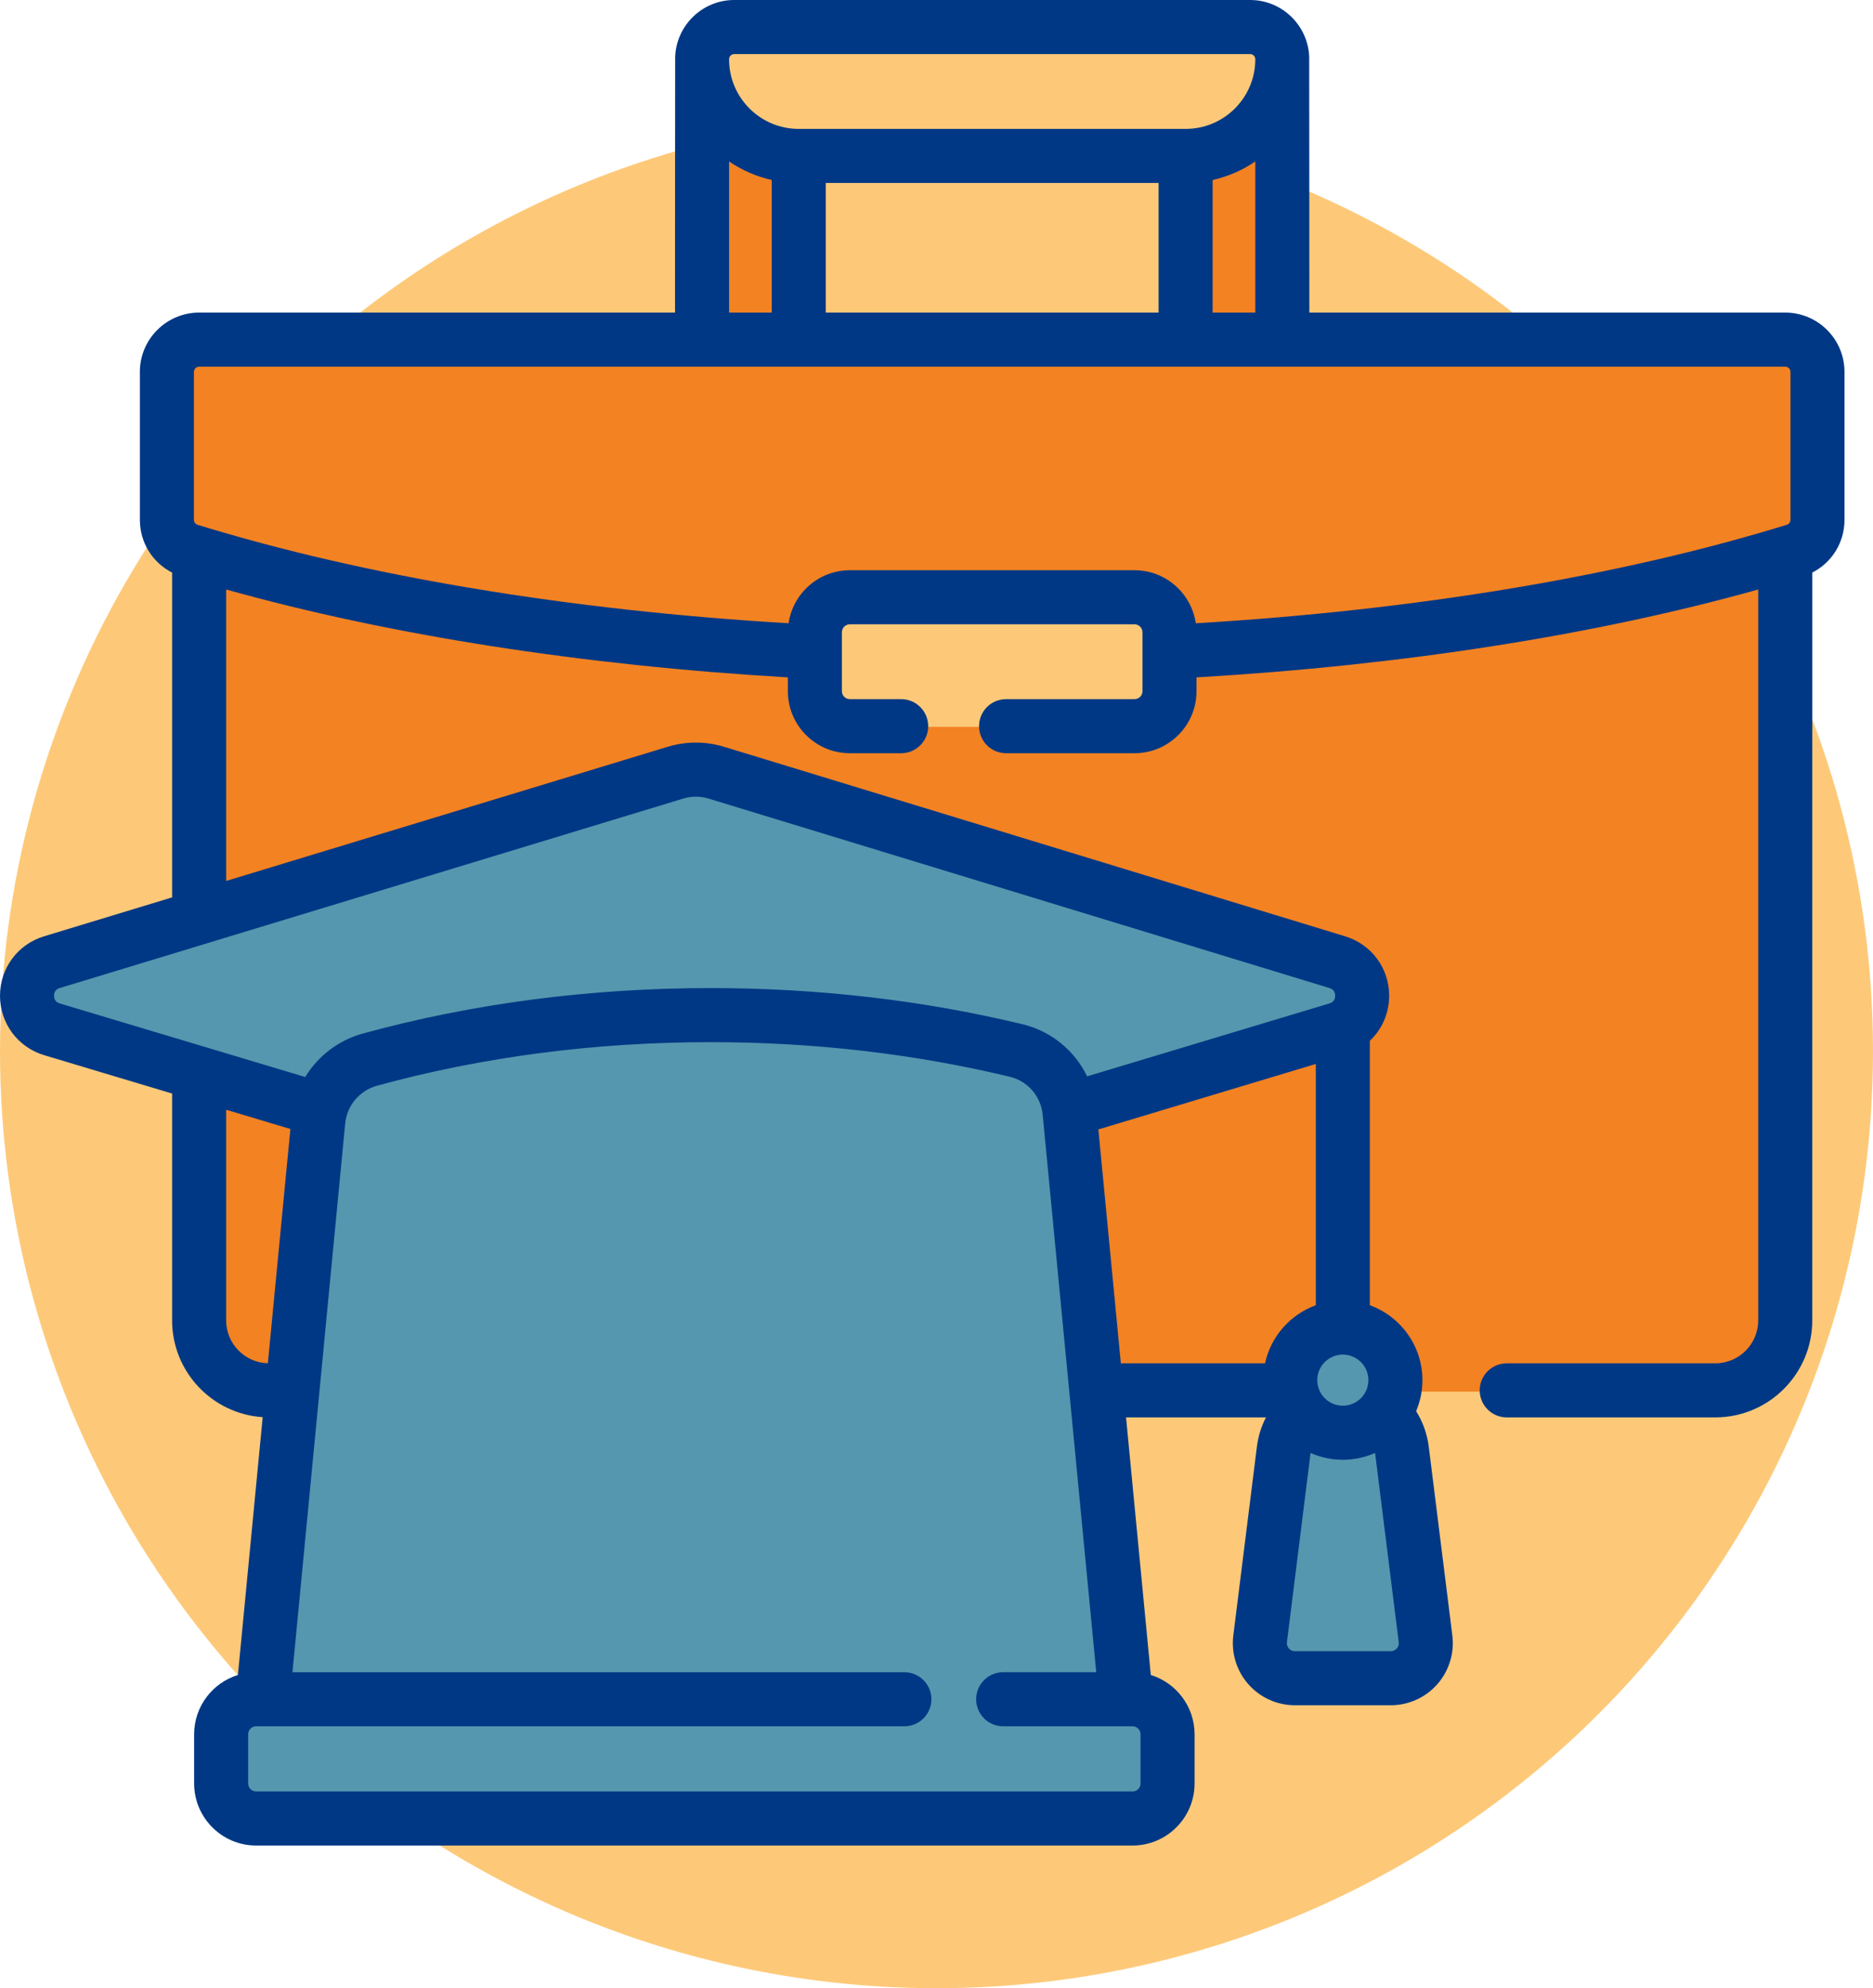
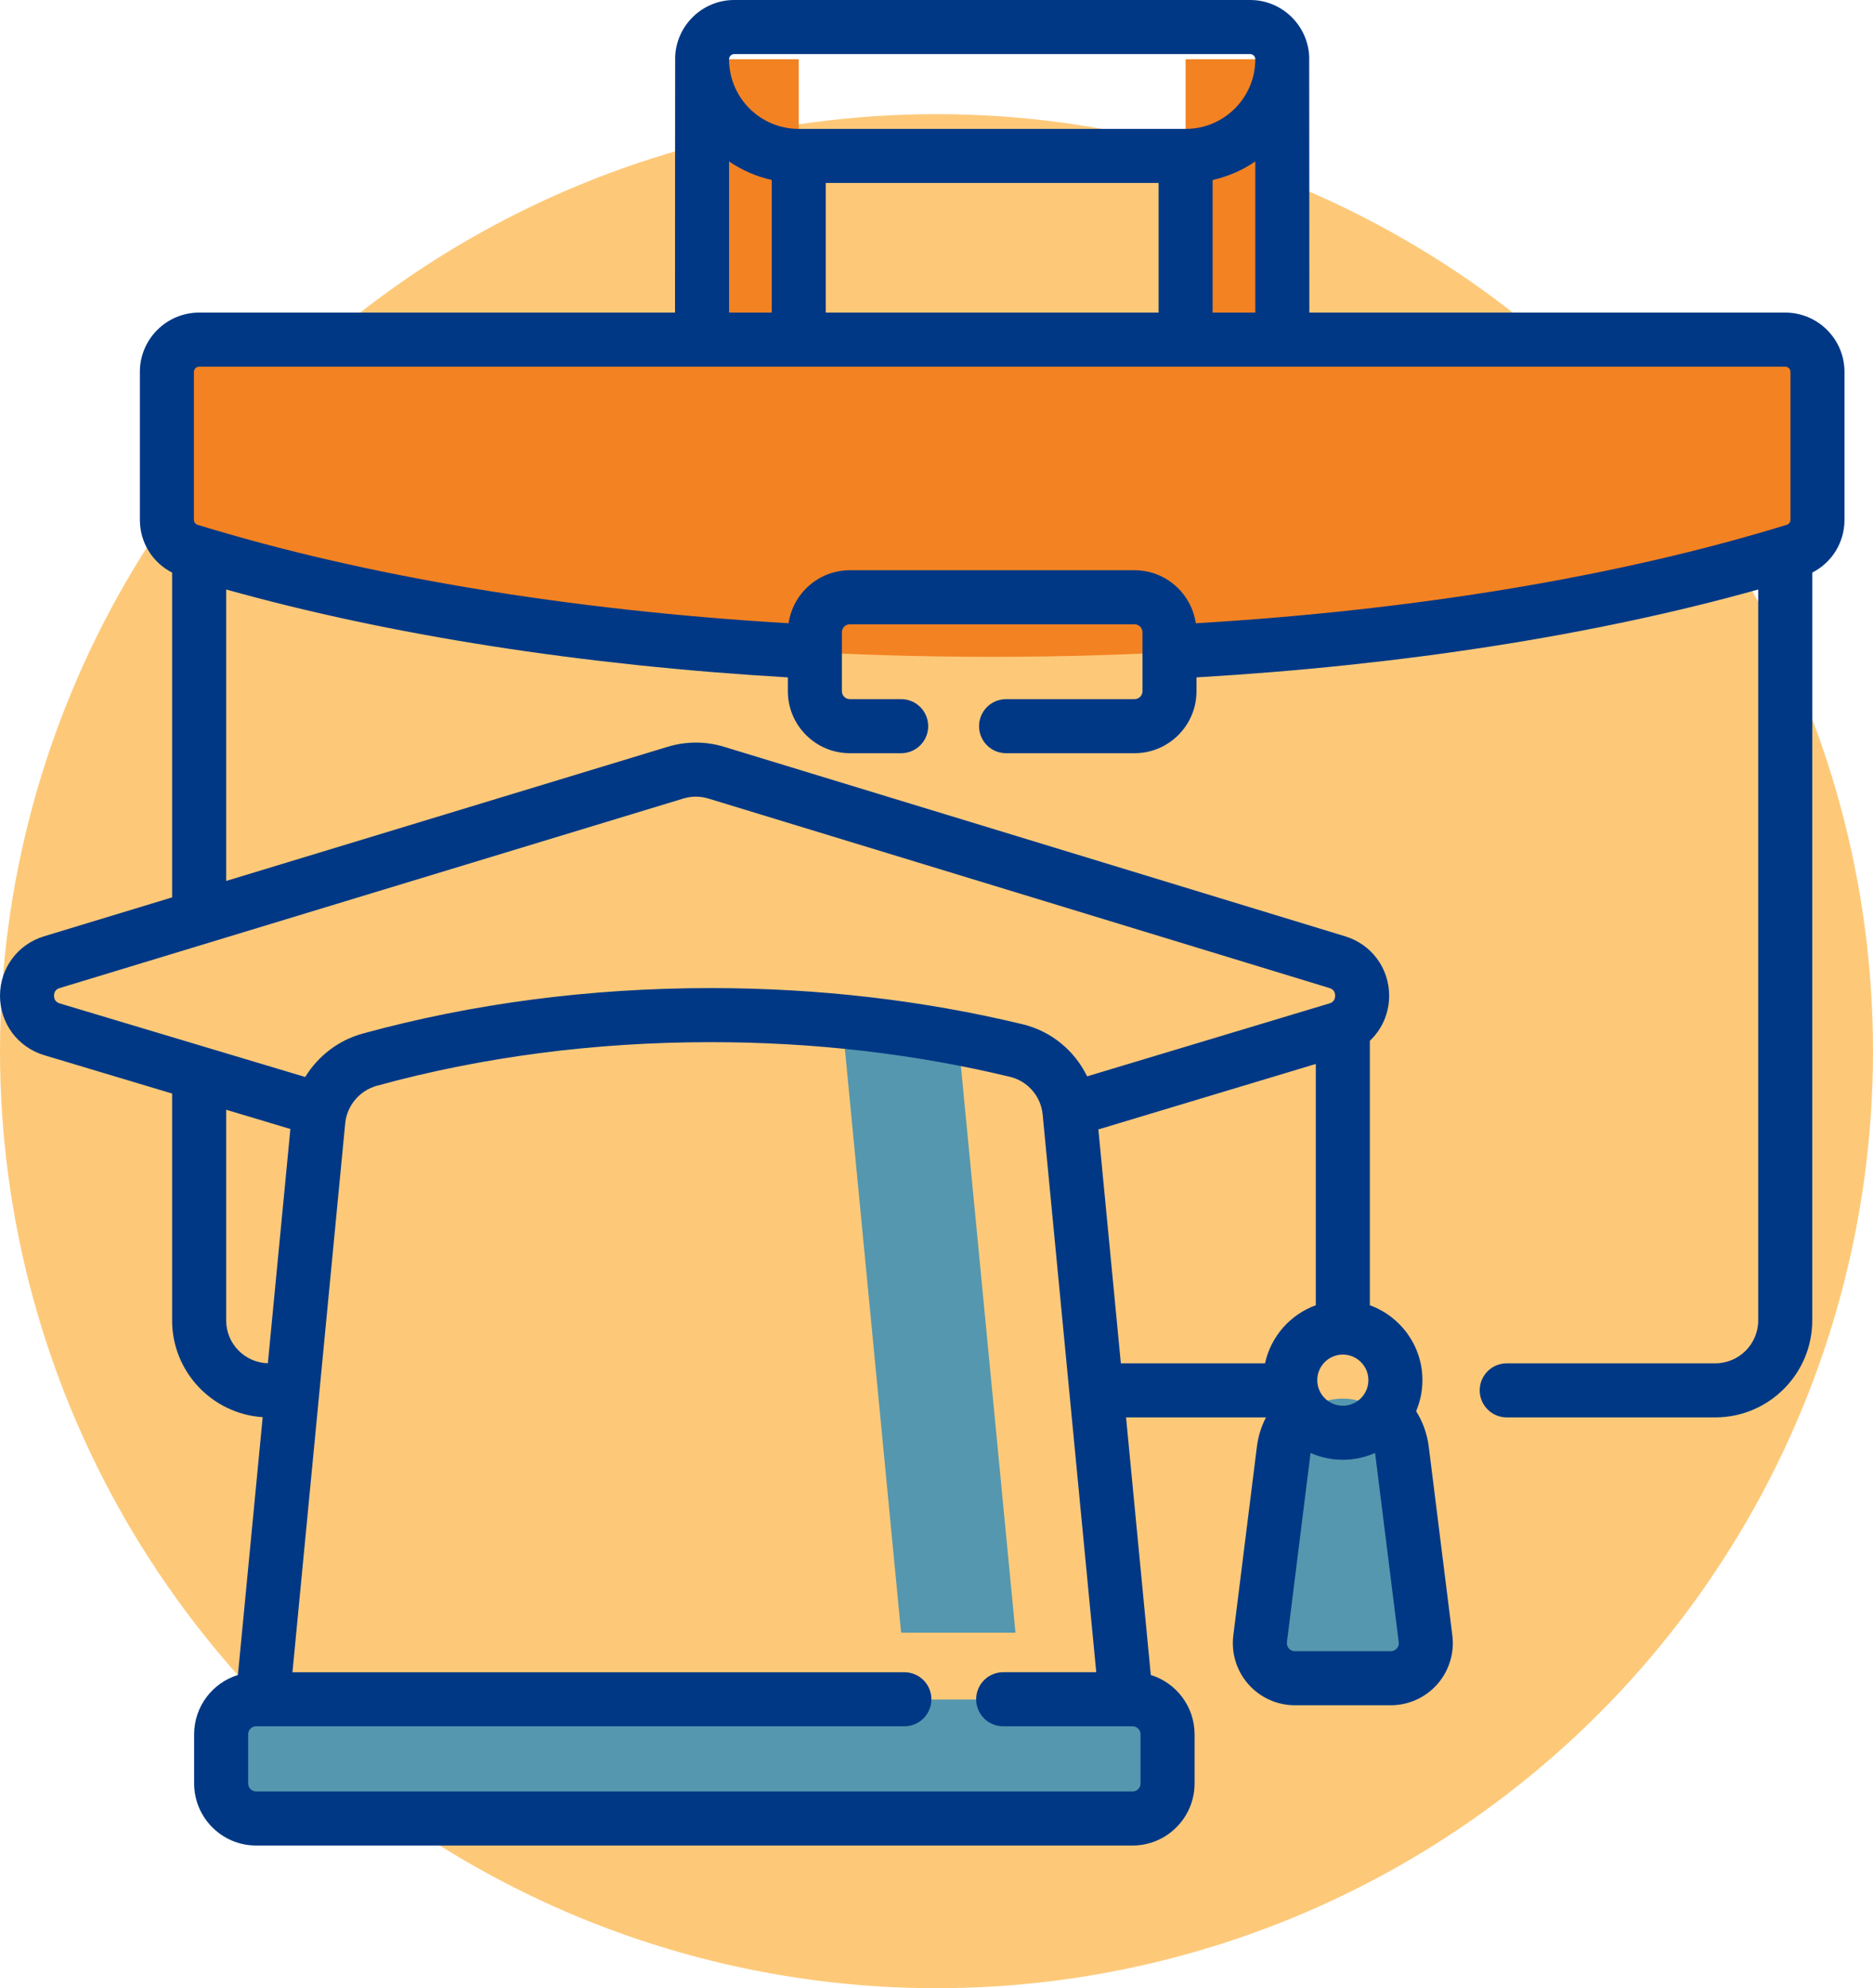
<svg xmlns="http://www.w3.org/2000/svg" width="197" height="209" viewBox="0 0 197 209" fill="none">
  <circle cx="98.5" cy="110.5" r="98.5" fill="#FDC979" />
-   <path d="M187.769 48.752V138.708C187.769 142.894 184.376 146.287 180.191 146.287H28.523C24.338 146.287 20.945 142.894 20.945 138.708V48.752C20.945 44.567 24.338 41.174 28.523 41.174H180.191C184.376 41.174 187.769 44.567 187.769 48.752Z" fill="#F38222" />
  <path d="M73.84 6.232H84.012V40.14H73.84V6.232ZM124.701 6.232V40.14H134.873V6.232H124.701Z" fill="#F38222" />
  <path d="M17.555 39.122C17.555 37.25 19.073 35.731 20.945 35.731H187.77C189.642 35.731 191.161 37.249 191.161 39.122V54.691C191.161 56.177 190.195 57.493 188.775 57.931C166.321 64.846 136.755 69.047 104.358 69.047C71.961 69.047 42.394 64.846 19.941 57.931C18.52 57.493 17.555 56.177 17.555 54.691V39.122Z" fill="#F38222" />
-   <path d="M17.555 54.691V39.122C17.555 37.25 19.073 35.731 20.945 35.731H23.685V59.037C22.418 58.676 21.167 58.308 19.941 57.931C18.52 57.493 17.555 56.177 17.555 54.691Z" fill="#F38222" />
-   <path d="M134.873 6.233C134.873 11.851 130.319 16.405 124.701 16.405H84.012C78.394 16.405 73.84 11.851 73.84 6.233C73.84 4.36 75.358 2.842 77.231 2.842H131.482C133.355 2.842 134.873 4.36 134.873 6.233ZM119.327 62.84H89.386C87.354 62.84 85.708 64.487 85.708 66.519V72.725C85.708 74.757 87.354 76.403 89.386 76.403H119.327C121.359 76.403 123.006 74.757 123.006 72.725V66.519C123.006 64.487 121.359 62.84 119.327 62.84Z" fill="#FDC979" />
+   <path d="M17.555 54.691V39.122H23.685V59.037C22.418 58.676 21.167 58.308 19.941 57.931C18.52 57.493 17.555 56.177 17.555 54.691Z" fill="#F38222" />
  <path d="M141.236 147.022C144.395 147.022 147.06 149.369 147.452 152.497L149.935 172.313C150.21 174.508 148.494 176.447 146.276 176.447H136.195C133.977 176.447 132.262 174.508 132.537 172.313L135.02 152.497C135.411 149.369 138.076 147.022 141.236 147.022Z" fill="#5597AE" />
-   <path d="M112.583 117.967L119.118 185.765H26.948L33.57 117.059C33.578 116.971 33.594 116.884 33.605 116.797L5.472 108.386C1.975 107.341 1.965 102.403 5.459 101.344L71.048 81.468C72.448 81.044 73.943 81.045 75.342 81.47L140.659 101.345C144.147 102.406 144.138 107.337 140.645 108.385L112.391 116.866C112.482 117.224 112.547 117.592 112.583 117.967ZM141.239 139.667C138.184 139.667 135.709 142.137 135.709 145.184C135.709 148.231 138.184 150.701 141.239 150.701C144.293 150.701 146.769 148.231 146.769 145.184C146.769 142.137 144.293 139.667 141.239 139.667Z" fill="#5597AE" />
  <path d="M94.777 171.631L88.64 107.951H88.64C90.716 108.206 92.767 108.505 94.79 108.847C94.85 108.858 94.909 108.868 94.969 108.879C95.829 109.025 96.683 109.182 97.533 109.344C97.735 109.383 97.938 109.421 98.14 109.461C99.056 109.64 99.967 109.826 100.87 110.023L106.808 171.632H94.777V171.631ZM119.123 178.654H26.936C24.905 178.654 23.258 180.301 23.258 182.332V187.481C23.258 189.513 24.905 191.16 26.936 191.16H119.124C121.155 191.16 122.802 189.513 122.802 187.481V182.332C122.801 180.301 121.155 178.654 119.123 178.654Z" fill="#5597AE" />
  <path d="M187.769 32.86H137.715C137.715 32.86 137.71 6.034 137.7 5.938C137.547 2.639 134.823 0 131.486 0H77.228C73.891 0 71.167 2.639 71.013 5.938C71.003 6.034 70.998 32.86 70.998 32.86H20.945C17.508 32.86 14.712 35.654 14.712 39.089V54.644C14.712 57.029 16.039 59.142 18.103 60.19V94.332L4.631 98.424C1.856 99.266 -0.005 101.782 1.13123e-05 104.682C0.005 107.583 1.876 110.091 4.655 110.924L18.103 114.953V138.805C18.103 144.198 22.318 148.624 27.628 148.972L25.022 176.073C22.359 176.894 20.418 179.38 20.418 182.312V187.473C20.418 191.073 23.342 194.001 26.937 194.001H119.125C122.72 194.001 125.645 191.073 125.645 187.473V182.312C125.645 179.38 123.703 176.894 121.04 176.073L118.436 148.996H133.153C132.66 149.948 132.336 150.982 132.201 152.058L129.718 171.918C129.486 173.775 130.063 175.645 131.302 177.048C132.54 178.451 134.325 179.256 136.196 179.256H146.277C148.149 179.256 149.933 178.451 151.172 177.048C152.41 175.645 152.988 173.775 152.755 171.918L150.273 152.058C150.106 150.726 149.652 149.465 148.946 148.344C149.372 147.341 149.609 146.238 149.609 145.081C149.609 141.462 147.3 138.373 144.079 137.207V109.41C145.346 108.212 146.107 106.528 146.11 104.682C146.115 101.785 144.257 99.272 141.486 98.426L76.169 78.507C74.224 77.913 72.167 77.912 70.22 78.504L23.787 92.606V61.968C40.941 66.767 61.204 69.939 82.866 71.206V72.661C82.866 76.254 85.791 79.178 89.386 79.178H94.784C96.353 79.178 97.626 77.906 97.626 76.336C97.626 74.766 96.353 73.494 94.784 73.494H89.386C88.925 73.494 88.549 73.12 88.549 72.661V66.46C88.549 66.001 88.925 65.627 89.386 65.627H119.328C119.789 65.627 120.164 66.001 120.164 66.46V72.661C120.164 73.12 119.789 73.494 119.328 73.494H105.818C104.248 73.494 102.976 74.766 102.976 76.336C102.976 77.906 104.248 79.178 105.818 79.178H119.328C122.923 79.178 125.847 76.254 125.847 72.661V71.206C147.507 69.939 167.776 66.766 184.926 61.969V138.805C184.926 141.291 182.901 143.313 180.412 143.313H158.476C156.907 143.313 155.634 144.585 155.634 146.155C155.634 147.724 156.907 148.996 158.476 148.996H180.412C186.035 148.996 190.61 144.425 190.61 138.805V60.19C192.674 59.142 194.001 57.029 194.001 54.644V39.089C194.001 35.654 191.205 32.86 187.769 32.86ZM23.787 138.805V116.656L30.542 118.68L28.173 143.306C25.744 143.238 23.787 141.248 23.787 138.805ZM119.961 187.473C119.961 187.939 119.586 188.318 119.125 188.318H26.937C26.476 188.318 26.101 187.939 26.101 187.473V182.313C26.101 181.847 26.476 181.468 26.937 181.468H95.122C96.691 181.468 97.963 180.196 97.963 178.626C97.963 177.057 96.691 175.785 95.122 175.785H30.76L36.309 118.076C36.489 116.214 37.832 114.628 39.653 114.13C50.747 111.091 62.557 109.551 74.755 109.551C85.599 109.551 96.186 110.776 106.221 113.193C108.097 113.645 109.481 115.241 109.666 117.165L115.303 175.784H105.512C103.943 175.784 102.671 177.056 102.671 178.626C102.671 180.196 103.943 181.468 105.512 181.468H119.125C119.586 181.468 119.961 181.847 119.961 182.312L119.961 187.473ZM115.525 118.725L138.395 111.844V137.207C135.713 138.178 133.666 140.481 133.054 143.313H117.89L115.525 118.725ZM143.926 145.081C143.926 146.563 142.719 147.769 141.237 147.769C139.755 147.769 138.549 146.563 138.549 145.081C138.549 143.599 139.755 142.393 141.237 142.393C142.719 142.393 143.926 143.599 143.926 145.081ZM146.911 173.287C146.817 173.393 146.609 173.572 146.278 173.572H136.197C135.865 173.572 135.657 173.393 135.563 173.287C135.469 173.18 135.317 172.952 135.358 172.623L137.841 152.763C137.842 152.753 137.846 152.743 137.847 152.732C138.884 153.194 140.031 153.452 141.237 153.452C142.444 153.452 143.59 153.194 144.627 152.732C144.629 152.743 144.632 152.753 144.633 152.763L147.116 172.623C147.157 172.952 147.005 173.18 146.911 173.287ZM71.872 83.942C72.736 83.68 73.649 83.68 74.512 83.943L139.828 103.862C140.226 103.984 140.427 104.256 140.427 104.672C140.426 105.088 140.224 105.359 139.825 105.479L114.341 113.146C113.034 110.45 110.58 108.397 107.553 107.668C97.081 105.146 86.046 103.867 74.755 103.867C62.05 103.867 49.735 105.475 38.152 108.648C35.584 109.351 33.441 111.025 32.102 113.214L6.286 105.48C5.887 105.36 5.685 105.088 5.684 104.672C5.683 104.256 5.885 103.984 6.283 103.863L71.872 83.942ZM127.543 32.86V18.92C129.175 18.555 130.693 17.886 132.032 16.971V32.86H127.543ZM86.854 19.234H121.859V32.86H86.854V19.234ZM77.228 5.684H131.486C131.786 5.684 132.031 5.928 132.031 6.229C132.031 10.266 128.747 13.55 124.71 13.55H84.003C79.966 13.55 76.682 10.266 76.682 6.229C76.682 5.928 76.927 5.684 77.228 5.684ZM76.682 16.971C78.021 17.886 79.539 18.555 81.171 18.92V32.86H76.682V16.971ZM119.328 59.943H89.386C86.112 59.943 83.402 62.37 82.942 65.516C59.824 64.148 38.379 60.581 20.776 55.164C20.549 55.094 20.396 54.885 20.396 54.644V39.089C20.396 38.788 20.642 38.543 20.945 38.543H187.769C188.071 38.543 188.318 38.788 188.318 39.089V54.644C188.318 54.885 188.165 55.094 187.938 55.165C170.34 60.58 148.889 64.148 125.772 65.517C125.312 62.37 122.602 59.943 119.328 59.943Z" fill="#003885" />
</svg>